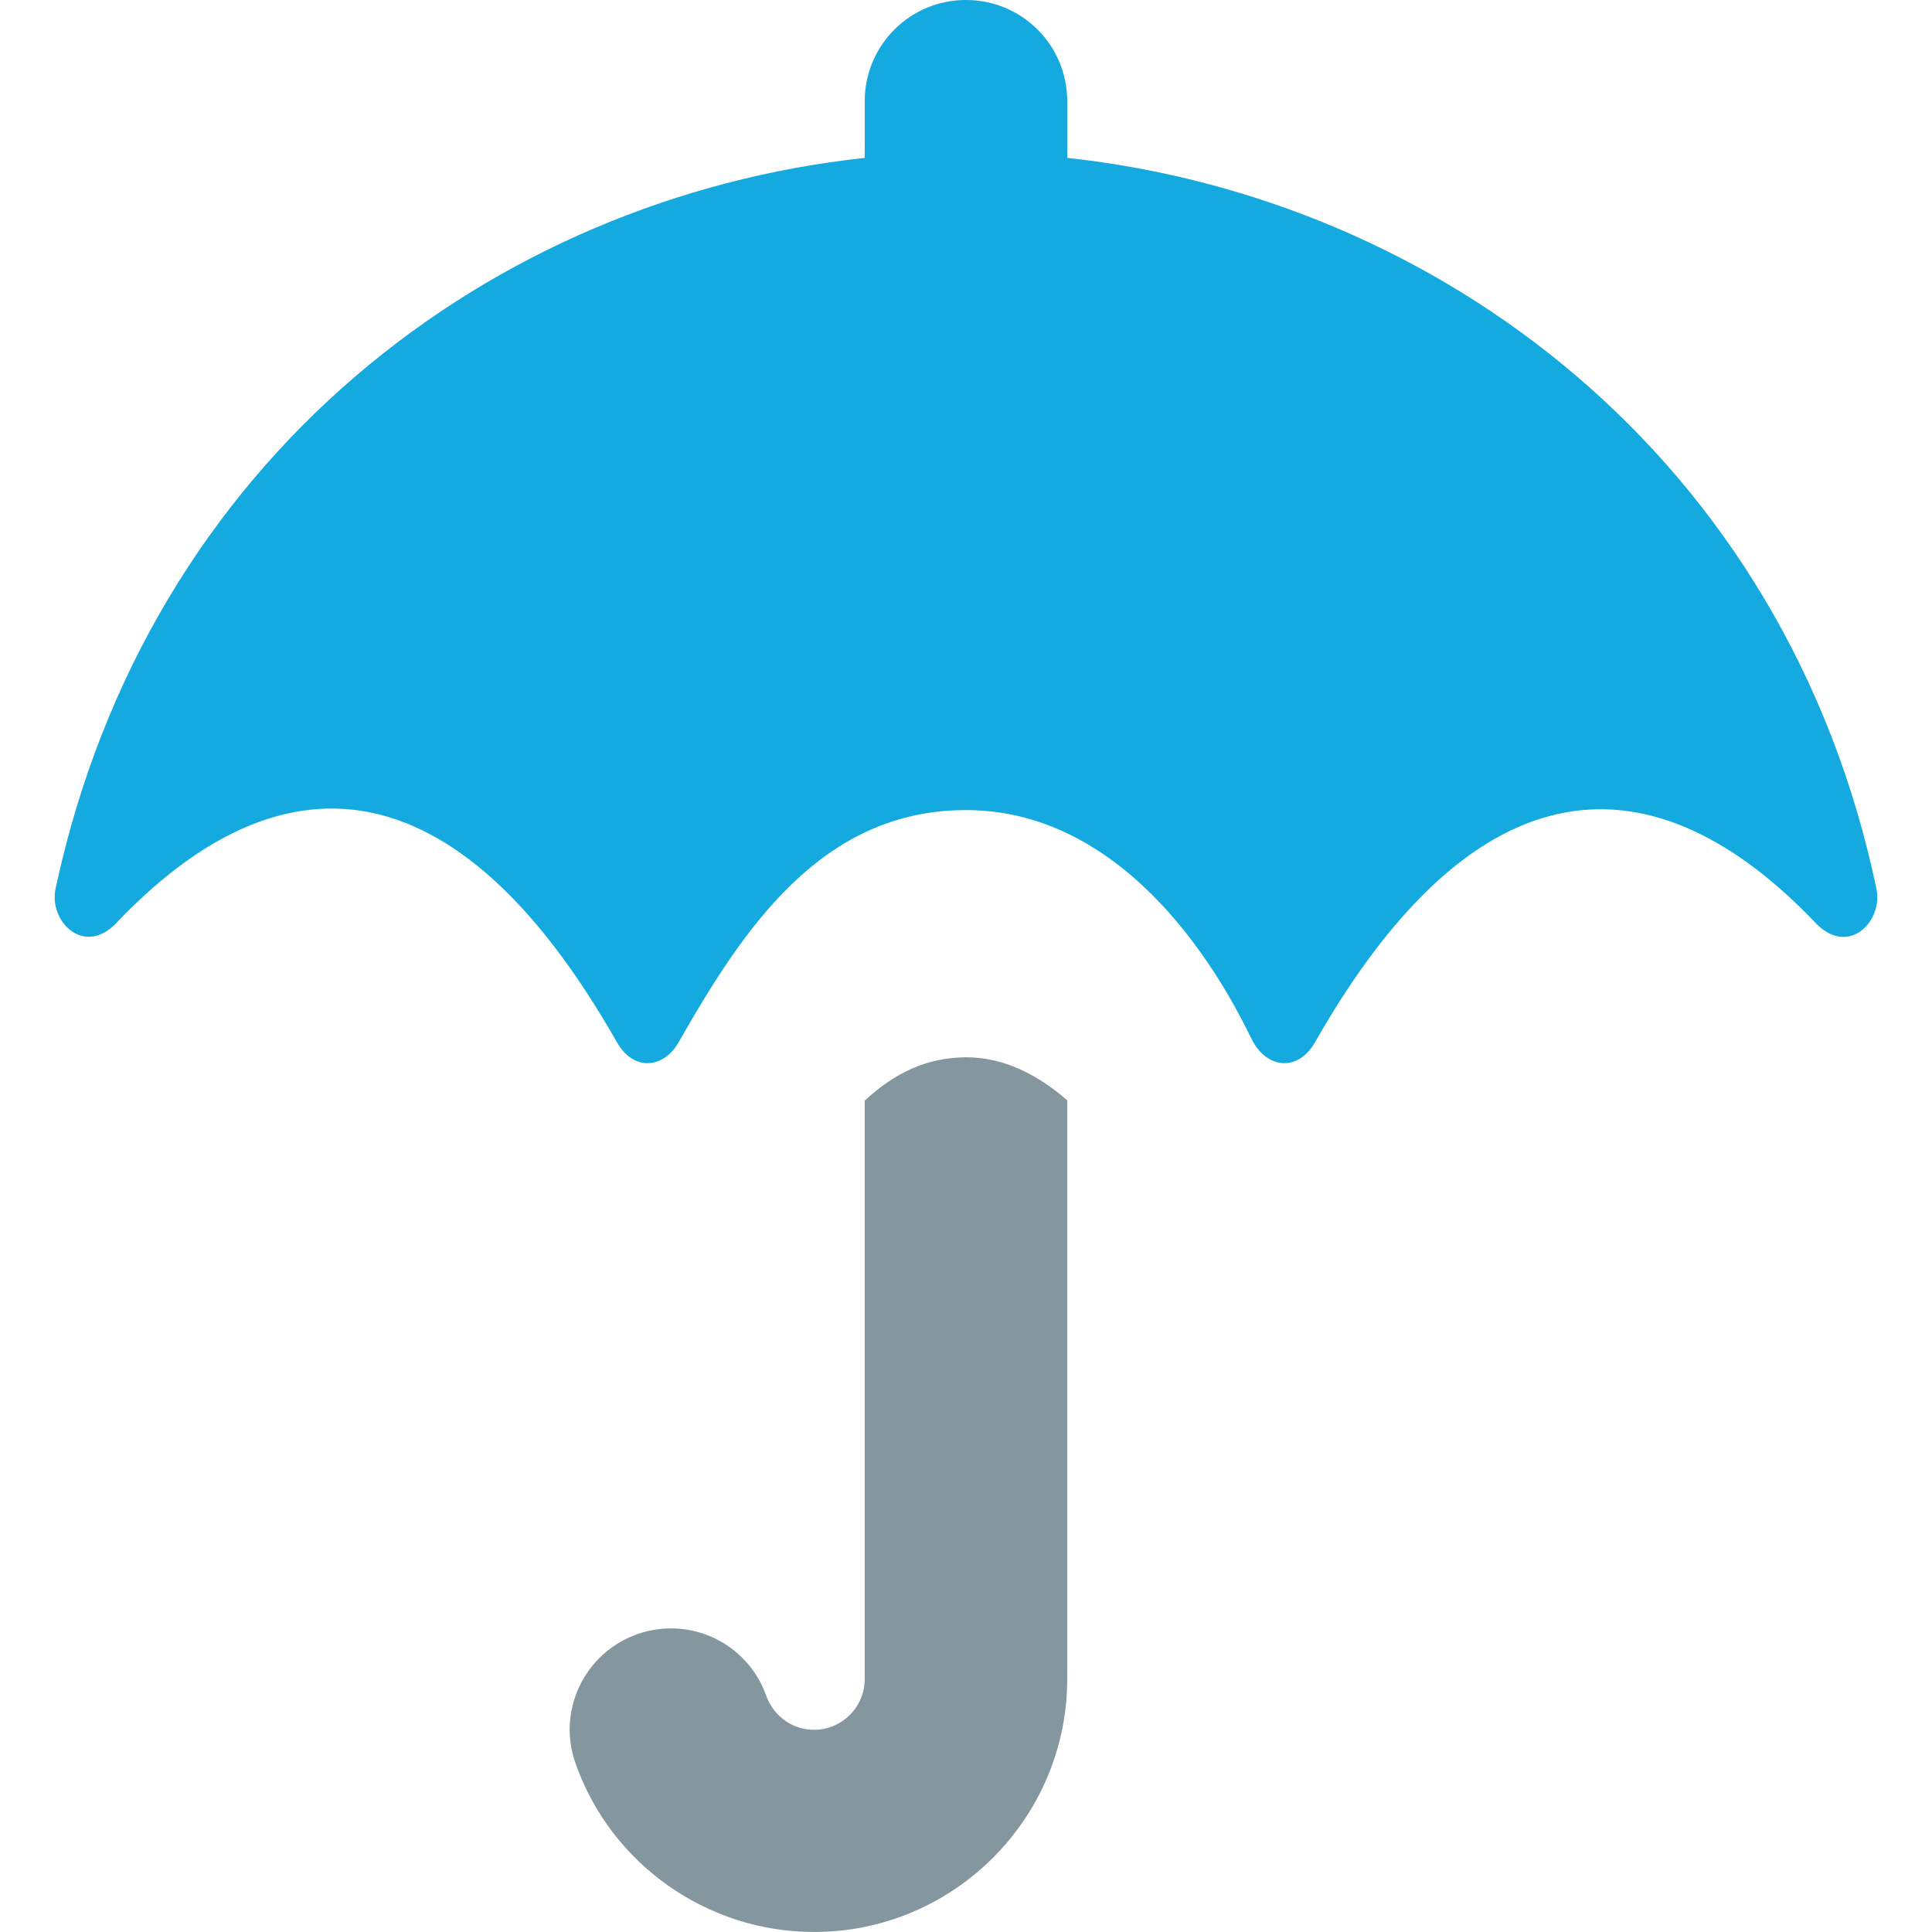
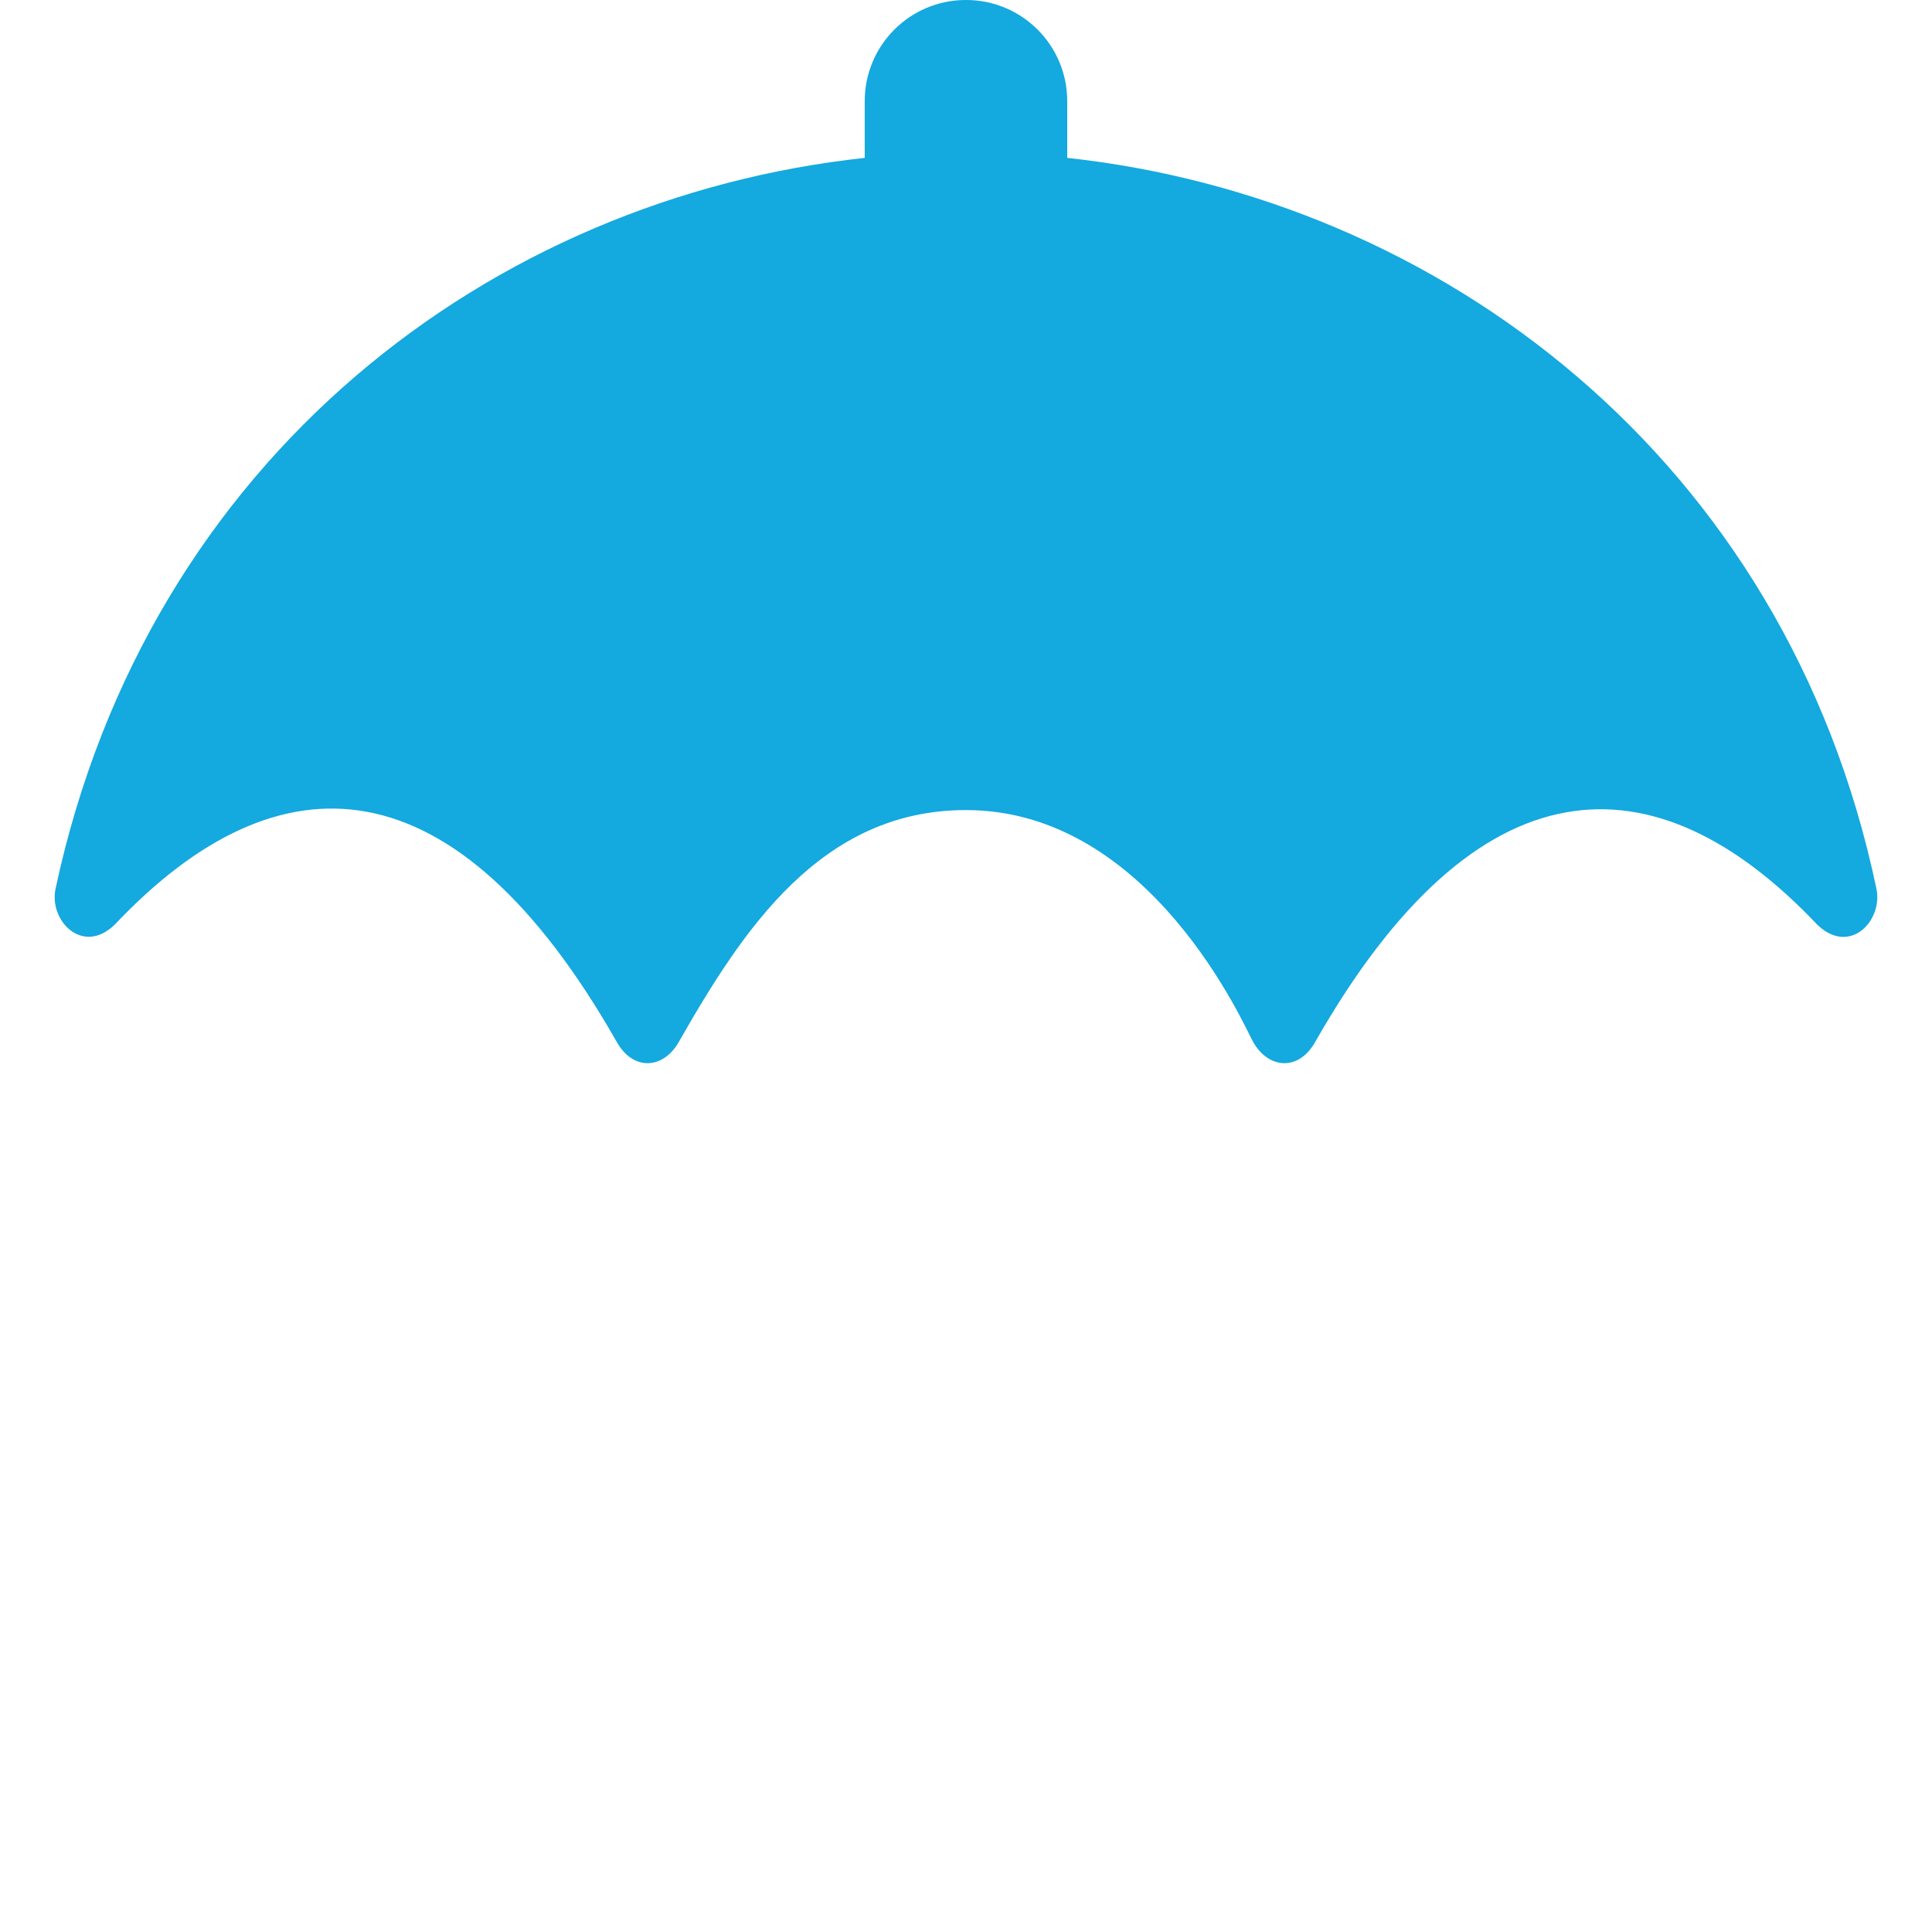
<svg xmlns="http://www.w3.org/2000/svg" version="1.1" id="Ebene_1" focusable="false" x="0px" y="0px" width="90px" height="90px" viewBox="876.002 280.579 90 90" enable-background="new 876.002 280.579 90 90" xml:space="preserve">
  <path fill="#14A9DF" d="M963.411,321.97c-4.217-20.092-20.402-32.164-37.693-34.036v-2.639c0-2.609-2.108-4.717-4.717-4.717  s-4.717,2.108-4.717,4.717v2.639c-17.35,1.872-33.388,13.944-37.692,34.036c-0.325,1.489,1.253,3.14,2.756,1.681  c7.665-8.107,15.876-7.724,23.378,5.454c0.781,1.4,2.196,1.268,2.904,0c2.978-5.219,6.619-10.79,13.37-10.79  c8.624,0,13.002,10.142,13.371,10.79c0.708,1.268,2.123,1.4,2.904,0c7.518-13.192,15.787-13.473,23.378-5.454  C962.173,325.125,963.735,323.459,963.411,321.97z" />
-   <path fill="#85979E" d="M916.284,331.85v26.951c0,1.297-1.062,2.358-2.358,2.358c-1.15,0-1.946-0.781-2.226-1.577  c-0.87-2.462-3.552-3.744-6.014-2.875c-2.462,0.87-3.744,3.567-2.875,6.015c1.651,4.702,6.132,7.856,11.115,7.856  c6.5,0,11.792-5.292,11.792-11.792v-26.951c-1.341-1.164-2.918-2.005-4.717-2.005C919.188,329.845,917.699,330.539,916.284,331.85z" />
</svg>